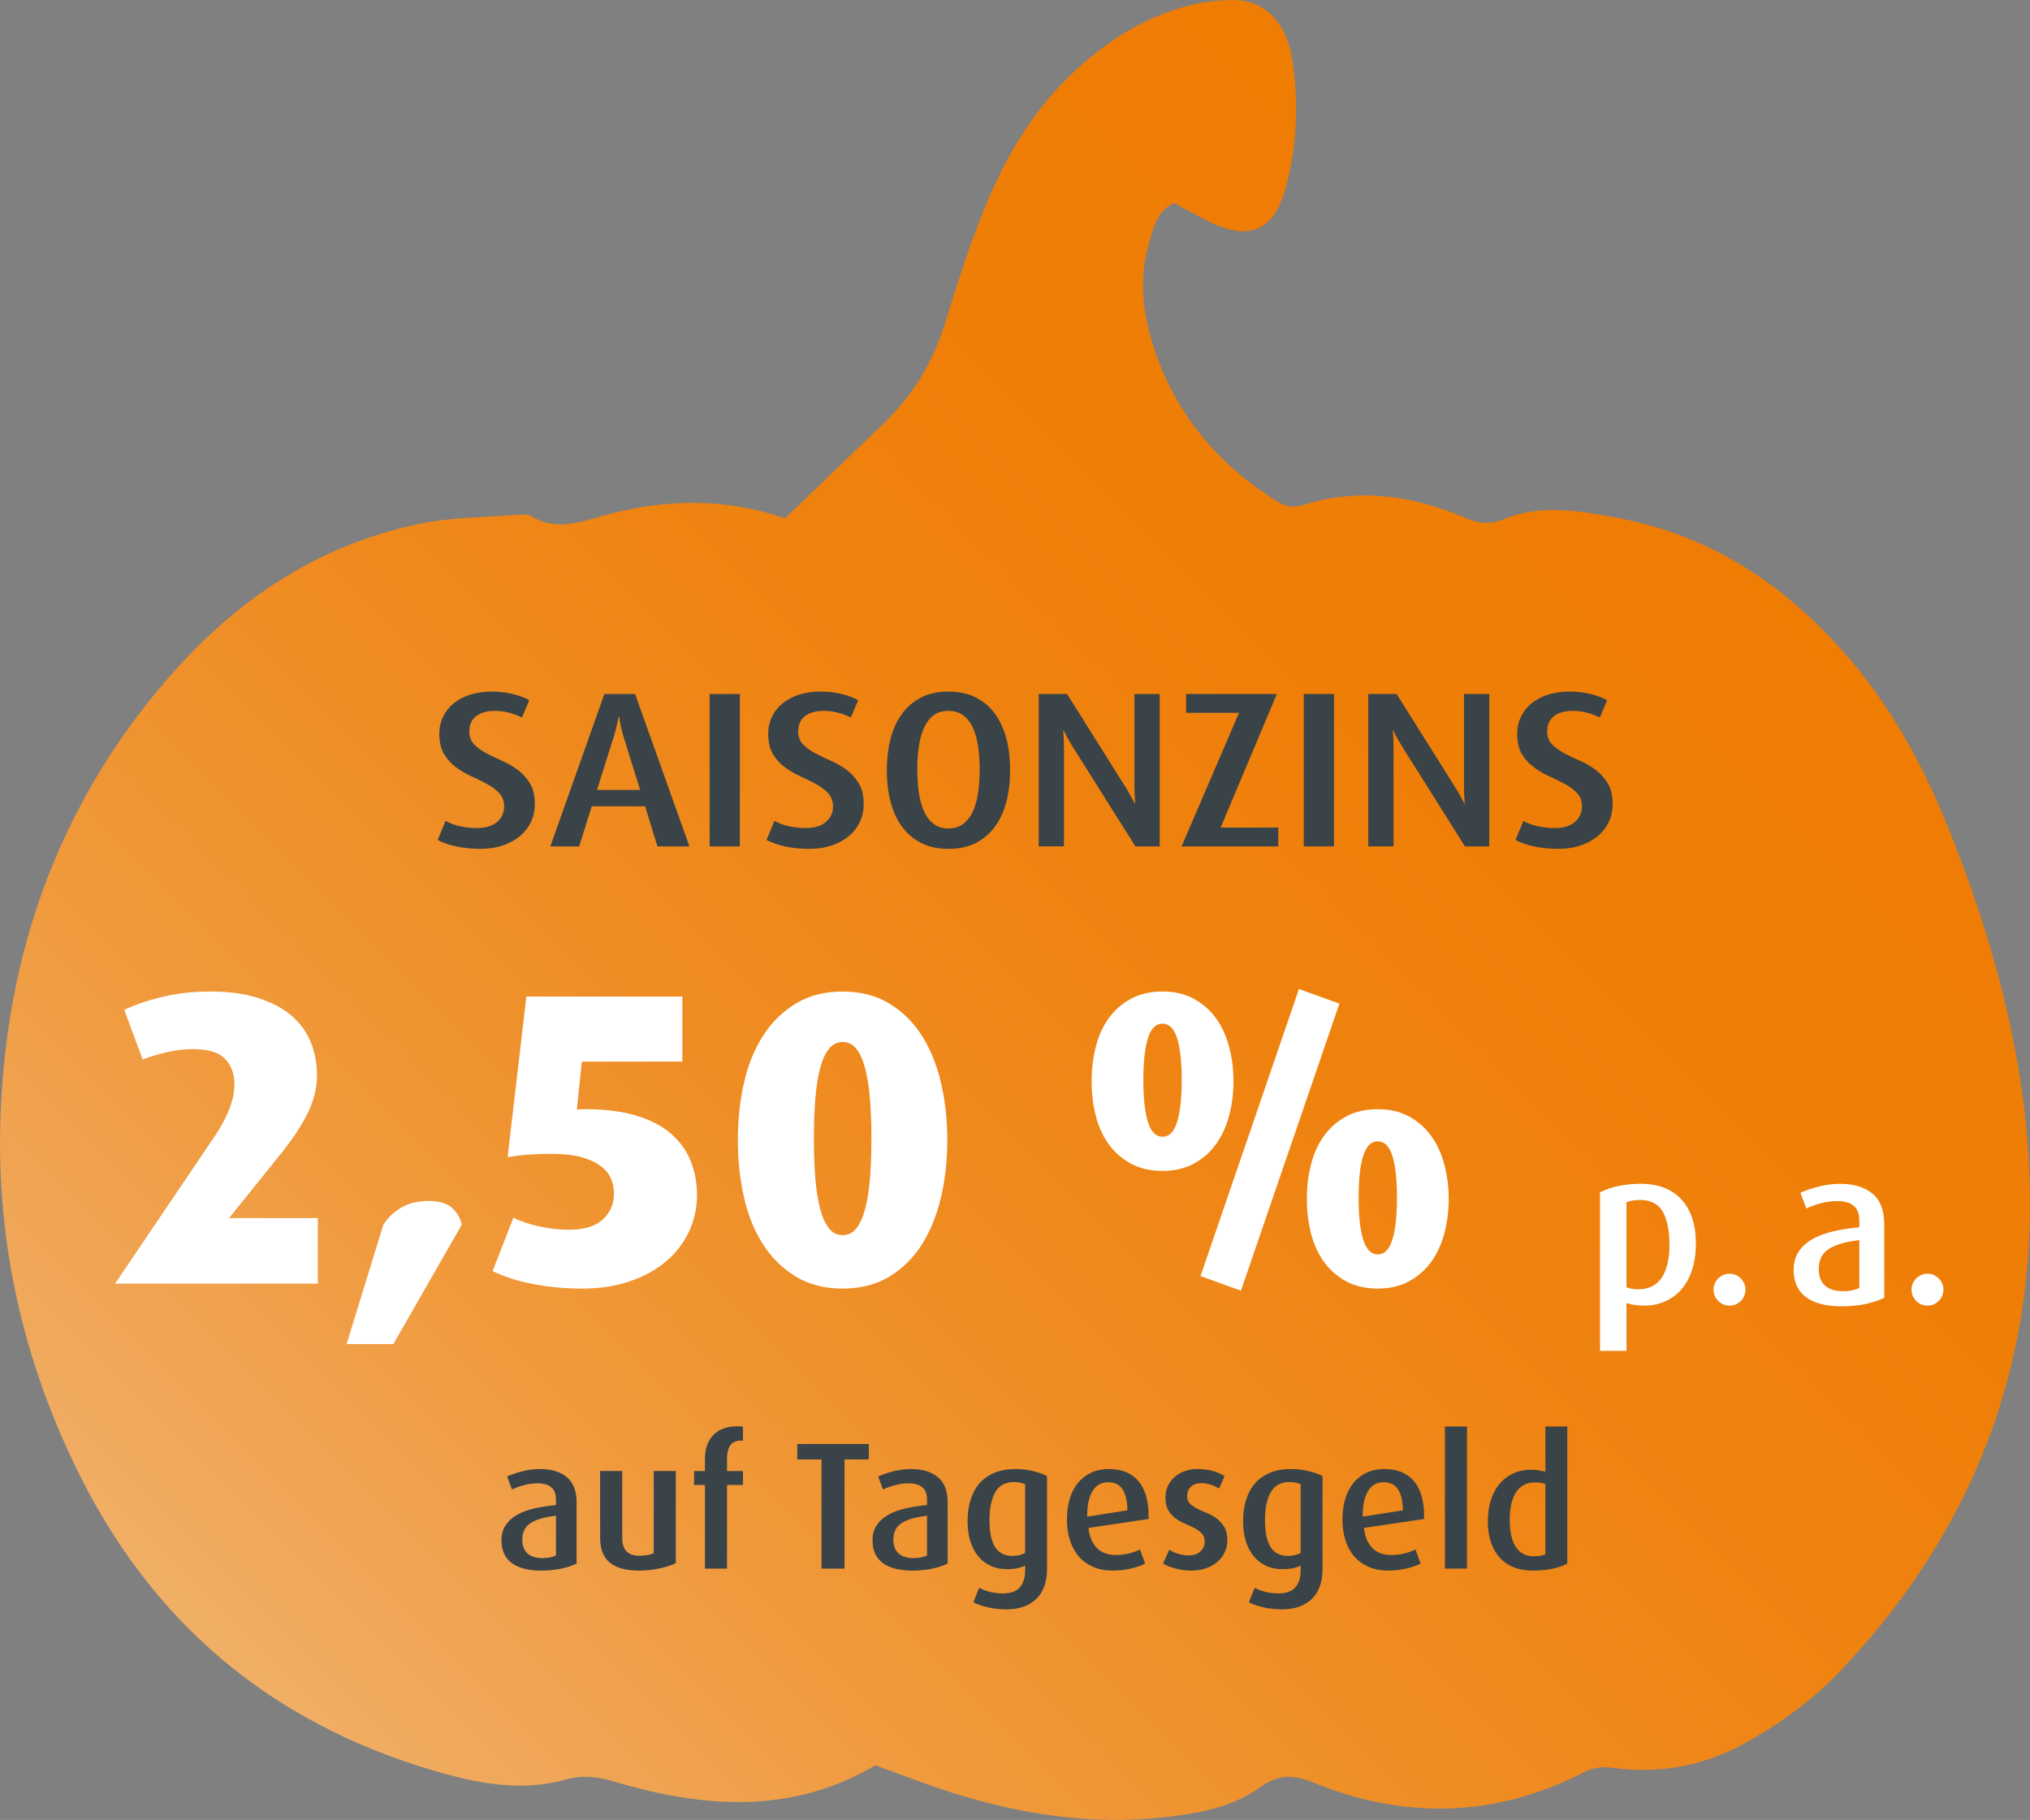
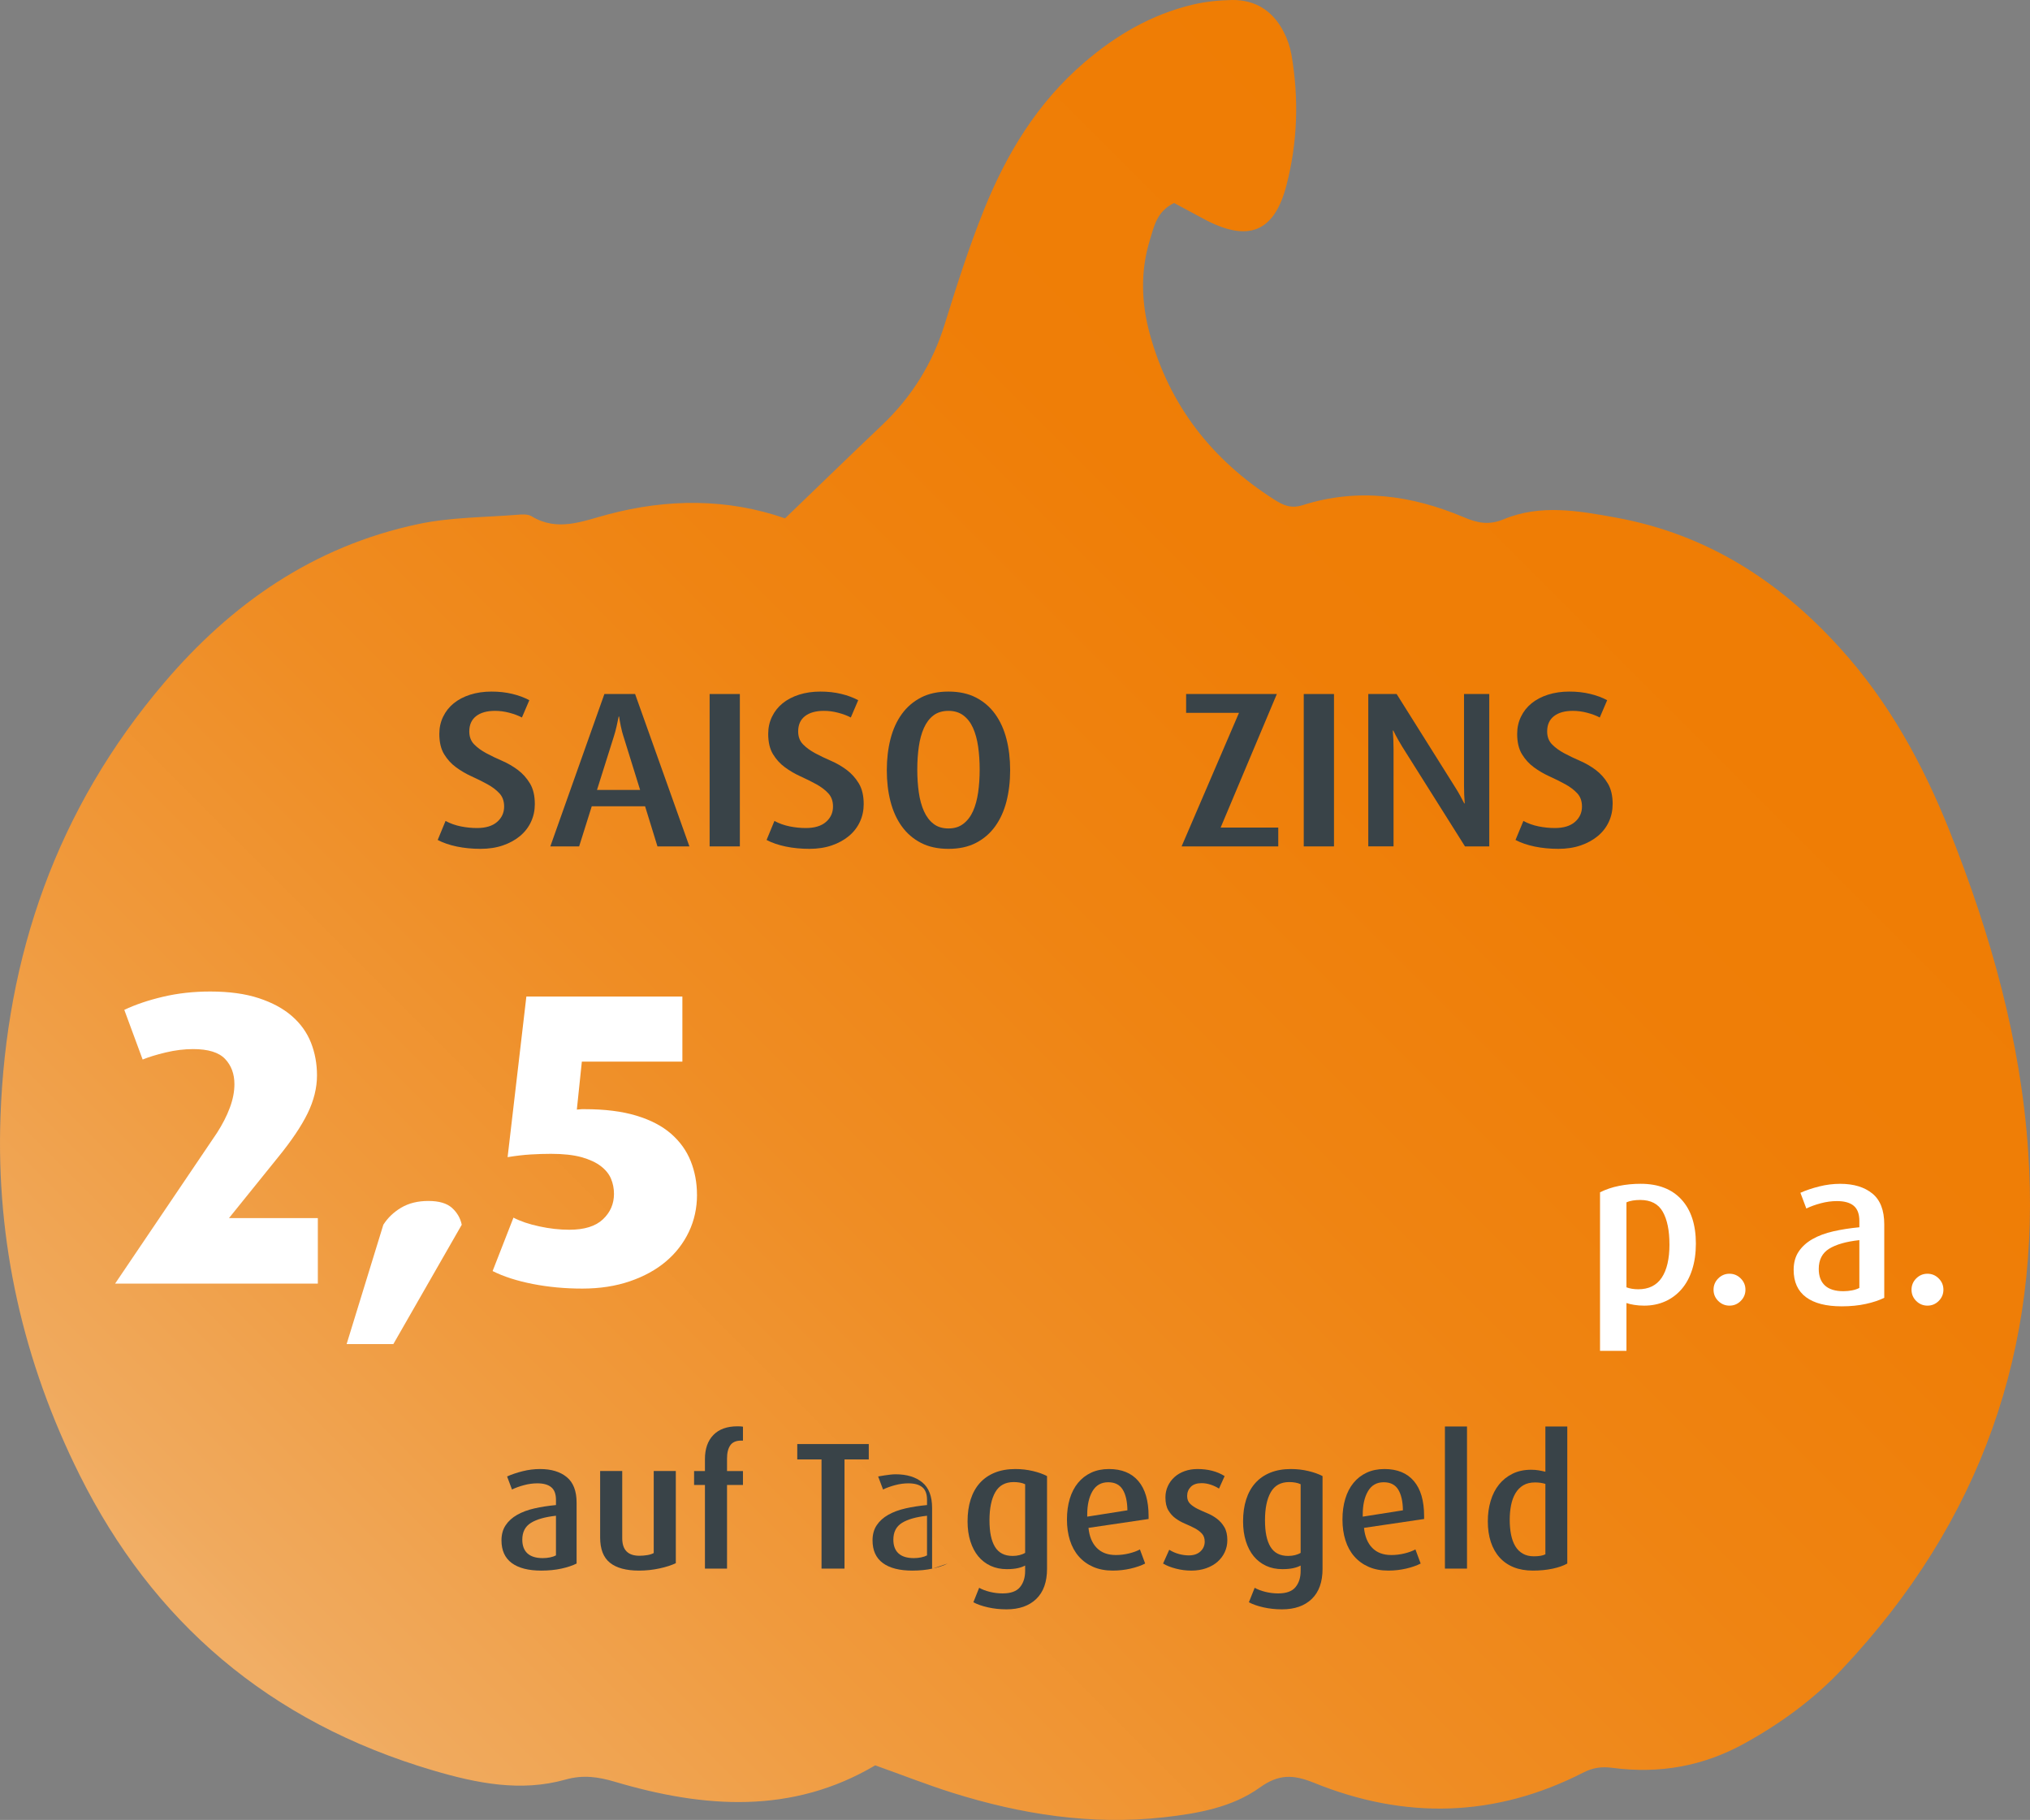
<svg xmlns="http://www.w3.org/2000/svg" id="Ebene_2" data-name="Ebene 2" viewBox="0 0 672.86 603.13">
  <rect x="0" y="0" width="672.86" height="603.13" fill="#808080" stroke="none" />
  <defs>
    <style>
      .cls-1 {
        fill: #394348;
      }

      .cls-2 {
        fill: #fff;
      }

      .cls-3 {
        fill: url(#Unbenannter_Verlauf_53);
      }
    </style>
    <linearGradient id="Unbenannter_Verlauf_53" data-name="Unbenannter Verlauf 53" x1="122.3" y1="599.49" x2="569.13" y2="152.65" gradientUnits="userSpaceOnUse">
      <stop offset=".01" stop-color="#f1ae65" />
      <stop offset=".04" stop-color="#f0aa5e" />
      <stop offset=".22" stop-color="#f09a3d" />
      <stop offset=".4" stop-color="#ef8d24" />
      <stop offset=".58" stop-color="#ef8412" />
      <stop offset=".78" stop-color="#ef7e07" />
      <stop offset="1" stop-color="#ef7d04" />
    </linearGradient>
  </defs>
  <g id="Störer">
    <g id="Kürbis">
      <path class="cls-3" d="M610.45,553.3c-9.26,9.82-20.15,17.81-32.24,24.48-13.64,7.56-28.18,10.13-43.66,8.1-3.69-.5-6.55-.08-9.79,1.57-29.12,14.89-59.06,15.62-89.21,3.38-6.92-2.8-11.71-2.92-17.94,1.54-9.17,6.6-20.56,8.64-31.95,9.9-24,2.65-47.15-1-69.84-8.1-8.64-2.72-17.08-6.06-25.72-9.13-27.57,16.31-56.73,14.2-86.26,5.45-5.57-1.65-10.57-2.38-16.42-.73-14.83,4.18-29.49,1.19-43.71-2.99-54.72-16.08-93.14-49.55-117.27-97.86C7.65,451.29-1.32,411.49.16,370.08c1.88-53.15,18.51-101.89,54.31-143.88,22.04-25.87,49.19-45.13,84.25-52.54,10.65-2.26,21.87-2.19,32.85-3.07,1.52-.15,3.44-.23,4.63.5,8.6,5.22,16.79,1.65,25.19-.58,19.95-5.33,39.81-5.33,58.82,1.27,11.02-10.59,21.5-20.8,32.11-30.86,9.99-9.48,16.79-20.57,20.77-33.35,3.97-12.78,8.03-25.56,13.03-37.99,7.41-18.42,17.57-35.42,33.34-48.93,10.4-8.94,22.08-15.81,35.84-19.11,4.22-1,8.68-1.46,13.02-1.54,8.11-.11,13.72,3.88,17.16,10.55,1.23,2.38,2.13,4.99,2.58,7.56,2.5,14.51,2.05,28.98-1.64,43.21-4.05,15.81-12.86,19.15-27.69,11.09-3.24-1.77-6.47-3.45-9.58-5.14-5.78,2.84-6.6,7.75-7.99,12.17-3.24,10.48-2.87,21.11.04,31.58,6.39,23.03,20.19,41.18,41.16,54.54,2.91,1.84,5.45,3.11,9.46,1.84,18.31-5.83,36.13-3.26,53.33,3.99,4.5,1.92,8.31,2.76,13.27.69,12.21-5.07,24.82-2.8,37.23-.54,30.47,5.56,54.35,21.3,74.13,43.1,16.43,18.04,27.65,38.8,36.46,60.83,13.64,34.27,23.55,69.43,26.01,106,4.42,65.05-15.4,122.69-61.81,171.82Z" />
      <g>
        <path class="cls-2" d="M38.16,425.38l33.74-49.91c1.84-2.86,3.27-5.64,4.28-8.37,1.02-2.72,1.52-5.32,1.52-7.81,0-3.41-1.04-6.2-3.11-8.37s-5.6-3.25-10.58-3.25c-2.95,0-5.97.37-9.06,1.11-3.09.74-5.65,1.52-7.67,2.35l-6.08-16.46c3.69-1.75,7.97-3.2,12.86-4.35,4.89-1.15,10.09-1.73,15.62-1.73,6.27,0,11.64.74,16.11,2.21,4.47,1.47,8.13,3.45,10.99,5.95,2.86,2.49,4.95,5.41,6.29,8.78,1.33,3.37,2,6.98,2,10.86,0,4.15-1.04,8.34-3.11,12.58-2.07,4.24-5.37,9.13-9.88,14.66l-16.18,20.05h29.45v21.71H38.16Z" />
        <path class="cls-2" d="M130.38,445.43h-15.49l12.17-39.55c1.47-2.31,3.46-4.2,5.94-5.67,2.49-1.47,5.49-2.21,8.99-2.21s6.11.76,7.81,2.28c1.7,1.52,2.79,3.39,3.25,5.6l-22.67,39.55Z" />
        <path class="cls-2" d="M231.03,395.93c0,4.43-.9,8.53-2.7,12.31s-4.33,7.05-7.6,9.81c-3.27,2.77-7.26,4.96-11.96,6.57-4.7,1.61-9.96,2.42-15.76,2.42s-11.18-.51-16.39-1.52c-5.21-1.02-9.66-2.44-13.34-4.29l6.91-17.7c2.3,1.2,5.16,2.17,8.57,2.9,3.41.74,6.73,1.11,9.96,1.11,4.98,0,8.69-1.15,11.13-3.46,2.44-2.3,3.66-5.11,3.66-8.43,0-1.75-.32-3.41-.97-4.98-.64-1.56-1.78-2.97-3.39-4.21-1.61-1.24-3.76-2.23-6.43-2.98-2.68-.73-6.04-1.1-10.1-1.1-2.12,0-4.35.07-6.7.21-2.35.14-4.91.44-7.67.89l6.22-53.23h51.71v21.57h-33.32l-1.66,15.9c.92-.09,1.47-.14,1.66-.14h.97c6.64,0,12.33.71,17.07,2.14,4.75,1.43,8.59,3.44,11.54,6.01,2.95,2.58,5.12,5.6,6.5,9.06,1.38,3.45,2.08,7.17,2.08,11.13Z" />
-         <path class="cls-2" d="M313.99,377.82c0,6.64-.69,12.93-2.07,18.87-1.38,5.95-3.48,11.16-6.29,15.63-2.81,4.47-6.41,8.04-10.79,10.71-4.38,2.67-9.56,4.01-15.56,4.01s-11.18-1.34-15.55-4.01c-4.38-2.67-8-6.24-10.86-10.71-2.86-4.47-4.96-9.68-6.29-15.63-1.34-5.94-2.01-12.23-2.01-18.87s.67-12.93,2.01-18.88c1.33-5.95,3.43-11.15,6.29-15.62,2.86-4.47,6.48-8.04,10.86-10.71,4.38-2.68,9.56-4.01,15.55-4.01s11.18,1.33,15.56,4.01c4.38,2.67,7.97,6.24,10.79,10.71,2.81,4.47,4.91,9.68,6.29,15.62,1.38,5.95,2.07,12.24,2.07,18.88ZM288.83,377.4c0-4.88-.16-9.31-.48-13.27-.33-3.96-.86-7.33-1.59-10.09-.74-2.77-1.7-4.91-2.9-6.43s-2.72-2.28-4.56-2.28-3.36.77-4.56,2.28-2.17,3.66-2.9,6.43c-.74,2.76-1.27,6.13-1.59,10.09-.32,3.96-.48,8.39-.48,13.27s.16,9.29.48,13.2c.32,3.92.85,7.26,1.59,10.03.74,2.76,1.7,4.91,2.9,6.43,1.2,1.52,2.72,2.28,4.56,2.28s3.36-.76,4.56-2.28c1.2-1.52,2.17-3.67,2.9-6.43.74-2.77,1.27-6.1,1.59-10.03.32-3.92.48-8.32.48-13.2Z" />
-         <path class="cls-2" d="M408.84,358.32c0,4.06-.48,7.88-1.45,11.47s-2.42,6.73-4.35,9.41-4.38,4.82-7.33,6.42c-2.95,1.61-6.41,2.42-10.37,2.42s-7.56-.8-10.51-2.42c-2.95-1.61-5.39-3.75-7.33-6.42-1.94-2.67-3.37-5.81-4.29-9.41-.92-3.6-1.38-7.42-1.38-11.47s.46-7.76,1.38-11.41c.92-3.64,2.35-6.8,4.29-9.47,1.94-2.67,4.38-4.82,7.33-6.43,2.95-1.61,6.45-2.42,10.51-2.42s7.42.8,10.37,2.42c2.95,1.61,5.39,3.76,7.33,6.43,1.94,2.67,3.39,5.83,4.35,9.47.97,3.65,1.45,7.44,1.45,11.41ZM391.69,357.91c0-5.99-.51-10.6-1.52-13.83-1.02-3.22-2.63-4.84-4.84-4.84s-3.83,1.61-4.84,4.84c-1.02,3.23-1.52,7.84-1.52,13.83s.51,10.62,1.52,13.9c1.01,3.27,2.63,4.91,4.84,4.91s3.83-1.63,4.84-4.91c1.01-3.27,1.52-7.9,1.52-13.9ZM411.33,427.73l-13.41-4.84,32.63-95.13,13.41,4.84-32.63,95.12ZM480.18,397.31c0,4.06-.48,7.88-1.45,11.48s-2.42,6.73-4.35,9.4c-1.94,2.67-4.38,4.82-7.33,6.43-2.95,1.61-6.41,2.42-10.37,2.42s-7.56-.81-10.51-2.42c-2.95-1.61-5.39-3.76-7.33-6.43-1.94-2.67-3.36-5.81-4.29-9.4-.92-3.6-1.38-7.42-1.38-11.48s.46-7.76,1.38-11.4c.92-3.64,2.35-6.8,4.29-9.47,1.94-2.67,4.38-4.82,7.33-6.43,2.95-1.61,6.45-2.42,10.51-2.42s7.42.81,10.37,2.42c2.95,1.61,5.39,3.76,7.33,6.43,1.94,2.67,3.39,5.83,4.35,9.47s1.45,7.44,1.45,11.4ZM463.04,396.9c0-5.99-.51-10.6-1.52-13.82-1.02-3.23-2.63-4.84-4.84-4.84s-3.83,1.61-4.84,4.84c-1.02,3.22-1.52,7.84-1.52,13.82s.5,10.63,1.52,13.9c1.02,3.27,2.63,4.91,4.84,4.91s3.82-1.64,4.84-4.91c1.01-3.27,1.52-7.9,1.52-13.9Z" />
        <path class="cls-2" d="M562.11,412.14c0,3.18-.41,6.05-1.23,8.61-.82,2.56-1.99,4.72-3.51,6.48-1.52,1.76-3.33,3.11-5.43,4.05s-4.43,1.41-6.98,1.41c-1.16,0-2.26-.08-3.29-.25-1.04-.17-1.89-.37-2.57-.62v15.85h-8.76v-52.54c1.93-.96,4.04-1.68,6.33-2.13,2.29-.46,4.67-.69,7.13-.69,5.84,0,10.35,1.74,13.53,5.21,3.18,3.47,4.78,8.35,4.78,14.62ZM553.35,412.36c0-4.58-.74-8.18-2.21-10.78-1.47-2.61-3.97-3.91-7.49-3.91-.82,0-1.63.06-2.42.18-.8.12-1.51.33-2.13.62v28.15c.48.19,1.06.35,1.74.47s1.4.18,2.17.18c3.47,0,6.07-1.28,7.78-3.84,1.71-2.56,2.57-6.25,2.57-11.07Z" />
        <path class="cls-2" d="M578.54,427.41c0,1.45-.52,2.69-1.56,3.73-1.04,1.04-2.28,1.55-3.73,1.55s-2.69-.52-3.73-1.55c-1.04-1.04-1.55-2.28-1.55-3.73s.52-2.69,1.55-3.73c1.04-1.04,2.28-1.56,3.73-1.56s2.69.52,3.73,1.56c1.04,1.04,1.56,2.28,1.56,3.73Z" />
        <path class="cls-2" d="M624.55,430.09c-1.64.82-3.67,1.5-6.08,2.03-2.41.53-5.09.8-8.03.8-5.16,0-9.11-1.01-11.83-3.04-2.72-2.03-4.09-5.04-4.09-9.05,0-2.36.55-4.38,1.66-6.04,1.11-1.66,2.64-3.05,4.6-4.16,1.96-1.11,4.26-1.97,6.91-2.57,2.65-.6,5.52-1.05,8.61-1.34v-2.1c0-2.32-.63-3.99-1.88-5.03s-3.11-1.55-5.57-1.55c-1.74,0-3.51.24-5.32.72-1.81.48-3.41,1.06-4.81,1.74l-1.96-5.21c1.83-.82,3.91-1.52,6.23-2.1,2.31-.58,4.63-.87,6.95-.87,4.49,0,8.04,1.08,10.67,3.22,2.63,2.15,3.94,5.56,3.94,10.24v24.32ZM616.3,410.98c-4.39.48-7.73,1.44-10.02,2.86-2.29,1.43-3.44,3.66-3.44,6.69,0,2.41.69,4.24,2.06,5.5,1.37,1.25,3.41,1.88,6.12,1.88,1.01,0,1.99-.1,2.93-.29.94-.19,1.72-.46,2.35-.8v-15.85Z" />
        <path class="cls-2" d="M644.16,427.41c0,1.45-.52,2.69-1.56,3.73-1.04,1.04-2.28,1.55-3.73,1.55s-2.69-.52-3.73-1.55c-1.04-1.04-1.55-2.28-1.55-3.73s.52-2.69,1.55-3.73c1.04-1.04,2.28-1.56,3.73-1.56s2.69.52,3.73,1.56c1.04,1.04,1.56,2.28,1.56,3.73Z" />
      </g>
      <g>
        <path class="cls-1" d="M191.12,518.16c-1.36.68-3.04,1.24-5.04,1.68-2,.44-4.22.66-6.66.66-4.28,0-7.55-.84-9.81-2.52-2.26-1.68-3.39-4.18-3.39-7.5,0-1.96.46-3.63,1.38-5.01.92-1.38,2.19-2.53,3.81-3.45,1.62-.92,3.53-1.63,5.73-2.13,2.2-.5,4.58-.87,7.14-1.11v-1.74c0-1.92-.52-3.31-1.56-4.17-1.04-.86-2.58-1.29-4.62-1.29-1.44,0-2.91.2-4.41.6-1.5.4-2.83.88-3.99,1.44l-1.62-4.32c1.52-.68,3.24-1.26,5.16-1.74s3.84-.72,5.76-.72c3.72,0,6.67.89,8.85,2.67,2.18,1.78,3.27,4.61,3.27,8.49v20.16ZM184.28,502.32c-3.64.4-6.41,1.19-8.31,2.37-1.9,1.18-2.85,3.03-2.85,5.55,0,2,.57,3.52,1.71,4.56,1.14,1.04,2.83,1.56,5.07,1.56.84,0,1.65-.08,2.43-.24.78-.16,1.43-.38,1.95-.66v-13.14Z" />
        <path class="cls-1" d="M224,518.04c-1.4.68-3.2,1.26-5.4,1.74-2.2.48-4.46.72-6.78.72-4.28,0-7.5-.87-9.66-2.61-2.16-1.74-3.24-4.53-3.24-8.37v-22.02h7.32v22.26c0,3.88,1.9,5.82,5.7,5.82.84,0,1.7-.07,2.58-.21.88-.14,1.6-.37,2.16-.69v-27.18h7.32v30.54Z" />
        <path class="cls-1" d="M240.98,492.12v27.72h-7.32v-27.72h-3.6v-4.62h3.6v-3.96c0-3.4.93-6.06,2.79-7.98,1.86-1.92,4.53-2.88,8.01-2.88.44,0,.78.01,1.02.03.24.02.5.05.78.09v4.62h-.6c-1.68,0-2.88.52-3.6,1.56-.72,1.04-1.08,2.5-1.08,4.38v4.14h5.28v4.62h-5.28Z" />
        <path class="cls-1" d="M279.92,483.66v36.18h-7.62v-36.18h-8.04v-5.1h23.7v5.1h-8.04Z" />
-         <path class="cls-1" d="M314.11,518.16c-1.36.68-3.04,1.24-5.04,1.68-2,.44-4.22.66-6.66.66-4.28,0-7.55-.84-9.81-2.52-2.26-1.68-3.39-4.18-3.39-7.5,0-1.96.46-3.63,1.38-5.01.92-1.38,2.19-2.53,3.81-3.45,1.62-.92,3.53-1.63,5.73-2.13,2.2-.5,4.58-.87,7.14-1.11v-1.74c0-1.92-.52-3.31-1.56-4.17-1.04-.86-2.58-1.29-4.62-1.29-1.44,0-2.91.2-4.41.6-1.5.4-2.83.88-3.99,1.44l-1.62-4.32c1.52-.68,3.24-1.26,5.16-1.74s3.84-.72,5.76-.72c3.72,0,6.67.89,8.85,2.67,2.18,1.78,3.27,4.61,3.27,8.49v20.16ZM307.27,502.32c-3.64.4-6.41,1.19-8.31,2.37-1.9,1.18-2.85,3.03-2.85,5.55,0,2,.57,3.52,1.71,4.56,1.14,1.04,2.83,1.56,5.07,1.56.84,0,1.65-.08,2.43-.24.78-.16,1.43-.38,1.95-.66v-13.14Z" />
+         <path class="cls-1" d="M314.11,518.16c-1.36.68-3.04,1.24-5.04,1.68-2,.44-4.22.66-6.66.66-4.28,0-7.55-.84-9.81-2.52-2.26-1.68-3.39-4.18-3.39-7.5,0-1.96.46-3.63,1.38-5.01.92-1.38,2.19-2.53,3.81-3.45,1.62-.92,3.53-1.63,5.73-2.13,2.2-.5,4.58-.87,7.14-1.11v-1.74c0-1.92-.52-3.31-1.56-4.17-1.04-.86-2.58-1.29-4.62-1.29-1.44,0-2.91.2-4.41.6-1.5.4-2.83.88-3.99,1.44l-1.62-4.32s3.84-.72,5.76-.72c3.72,0,6.67.89,8.85,2.67,2.18,1.78,3.27,4.61,3.27,8.49v20.16ZM307.27,502.32c-3.64.4-6.41,1.19-8.31,2.37-1.9,1.18-2.85,3.03-2.85,5.55,0,2,.57,3.52,1.71,4.56,1.14,1.04,2.83,1.56,5.07,1.56.84,0,1.65-.08,2.43-.24.78-.16,1.43-.38,1.95-.66v-13.14Z" />
        <path class="cls-1" d="M347.05,519.9c0,4.36-1.19,7.69-3.57,9.99-2.38,2.3-5.67,3.45-9.87,3.45-2.16,0-4.21-.22-6.15-.66-1.94-.44-3.55-1-4.83-1.68l1.92-4.8c1,.56,2.19,1.01,3.57,1.35,1.38.34,2.79.51,4.23.51,2.68,0,4.59-.69,5.73-2.07,1.14-1.38,1.71-3.17,1.71-5.37v-1.8c-.64.36-1.46.65-2.46.87-1,.22-2.2.33-3.6.33-2,0-3.8-.37-5.4-1.11-1.6-.74-2.96-1.79-4.08-3.15-1.12-1.36-1.99-3.02-2.61-4.98-.62-1.96-.93-4.16-.93-6.6,0-2.68.34-5.09,1.02-7.23.68-2.14,1.69-3.96,3.03-5.46,1.34-1.5,3-2.65,4.98-3.45,1.98-.8,4.25-1.2,6.81-1.2,2,0,3.93.22,5.79.66,1.86.44,3.43,1,4.71,1.68v30.72ZM339.79,491.88c-.48-.24-1.05-.42-1.71-.54-.66-.12-1.35-.18-2.07-.18-2.8,0-4.84,1.12-6.12,3.36-1.28,2.24-1.92,5.34-1.92,9.3s.61,6.82,1.83,8.82c1.22,2,3.17,3,5.85,3,.8,0,1.56-.09,2.28-.27.72-.18,1.34-.43,1.86-.75v-22.74Z" />
        <path class="cls-1" d="M360.79,506.34c.28,2.84,1.19,5.05,2.73,6.63,1.54,1.58,3.65,2.37,6.33,2.37,1.48,0,2.95-.18,4.41-.54,1.46-.36,2.65-.8,3.57-1.32l1.74,4.68c-1.32.68-2.93,1.24-4.83,1.68s-3.87.66-5.91.66c-2.44,0-4.6-.41-6.48-1.23-1.88-.82-3.47-1.97-4.77-3.45-1.3-1.48-2.28-3.26-2.94-5.34-.66-2.08-.99-4.38-.99-6.9s.31-4.81.93-6.87c.62-2.06,1.53-3.82,2.73-5.28,1.2-1.46,2.66-2.59,4.38-3.39,1.72-.8,3.68-1.2,5.88-1.2,4.24,0,7.49,1.33,9.75,3.99s3.39,6.53,3.39,11.61v.96l-19.92,2.94ZM373.69,500.52c-.04-2.96-.56-5.25-1.56-6.87s-2.6-2.43-4.8-2.43c-2.32,0-4.06.99-5.22,2.97-1.16,1.98-1.74,4.57-1.74,7.77v.66l13.32-2.1Z" />
        <path class="cls-1" d="M406.81,510.42c0,1.4-.28,2.71-.84,3.93-.56,1.22-1.36,2.29-2.4,3.21-1.04.92-2.3,1.64-3.78,2.16-1.48.52-3.12.78-4.92.78s-3.43-.22-5.13-.66c-1.7-.44-3.11-1-4.23-1.68l2.04-4.56c1.04.64,2.12,1.11,3.24,1.41,1.12.3,2.2.45,3.24.45,1.64,0,2.93-.44,3.87-1.32.94-.88,1.41-1.96,1.41-3.24,0-1.12-.32-2.02-.96-2.7-.64-.68-1.44-1.27-2.4-1.77-.96-.5-2.01-.99-3.15-1.47-1.14-.48-2.19-1.07-3.15-1.77-.96-.7-1.76-1.59-2.4-2.67-.64-1.08-.96-2.5-.96-4.26,0-1.36.27-2.62.81-3.78.54-1.16,1.28-2.16,2.22-3,.94-.84,2.06-1.49,3.36-1.95,1.3-.46,2.71-.69,4.23-.69,3.52,0,6.52.78,9,2.34l-1.86,4.14c-.88-.56-1.82-1-2.82-1.32-1-.32-1.98-.48-2.94-.48-1.6,0-2.8.41-3.6,1.23-.8.82-1.2,1.83-1.2,3.03,0,1.08.33,1.94.99,2.58.66.64,1.48,1.2,2.46,1.68.98.48,2.05.96,3.21,1.44,1.16.48,2.23,1.09,3.21,1.83.98.74,1.8,1.67,2.46,2.79.66,1.12.99,2.56.99,4.32Z" />
        <path class="cls-1" d="M438.37,519.9c0,4.36-1.19,7.69-3.57,9.99-2.38,2.3-5.67,3.45-9.87,3.45-2.16,0-4.21-.22-6.15-.66-1.94-.44-3.55-1-4.83-1.68l1.92-4.8c1,.56,2.19,1.01,3.57,1.35,1.38.34,2.79.51,4.23.51,2.68,0,4.59-.69,5.73-2.07,1.14-1.38,1.71-3.17,1.71-5.37v-1.8c-.64.36-1.46.65-2.46.87-1,.22-2.2.33-3.6.33-2,0-3.8-.37-5.4-1.11-1.6-.74-2.96-1.79-4.08-3.15-1.12-1.36-1.99-3.02-2.61-4.98-.62-1.96-.93-4.16-.93-6.6,0-2.68.34-5.09,1.02-7.23.68-2.14,1.69-3.96,3.03-5.46,1.34-1.5,3-2.65,4.98-3.45,1.98-.8,4.25-1.2,6.81-1.2,2,0,3.93.22,5.79.66,1.86.44,3.43,1,4.71,1.68v30.72ZM431.11,491.88c-.48-.24-1.05-.42-1.71-.54s-1.35-.18-2.07-.18c-2.8,0-4.84,1.12-6.12,3.36-1.28,2.24-1.92,5.34-1.92,9.3s.61,6.82,1.83,8.82c1.22,2,3.17,3,5.85,3,.8,0,1.56-.09,2.28-.27.72-.18,1.34-.43,1.86-.75v-22.74Z" />
        <path class="cls-1" d="M452.11,506.34c.28,2.84,1.19,5.05,2.73,6.63,1.54,1.58,3.65,2.37,6.33,2.37,1.48,0,2.95-.18,4.41-.54s2.65-.8,3.57-1.32l1.74,4.68c-1.32.68-2.93,1.24-4.83,1.68-1.9.44-3.87.66-5.91.66-2.44,0-4.6-.41-6.48-1.23-1.88-.82-3.47-1.97-4.77-3.45-1.3-1.48-2.28-3.26-2.94-5.34-.66-2.08-.99-4.38-.99-6.9s.31-4.81.93-6.87c.62-2.06,1.53-3.82,2.73-5.28,1.2-1.46,2.66-2.59,4.38-3.39,1.72-.8,3.68-1.2,5.88-1.2,4.24,0,7.49,1.33,9.75,3.99,2.26,2.66,3.39,6.53,3.39,11.61v.96l-19.92,2.94ZM465.01,500.52c-.04-2.96-.56-5.25-1.56-6.87s-2.6-2.43-4.8-2.43c-2.32,0-4.06.99-5.22,2.97-1.16,1.98-1.74,4.57-1.74,7.77v.66l13.32-2.1Z" />
        <path class="cls-1" d="M478.93,519.84v-47.1h7.32v47.1h-7.32Z" />
        <path class="cls-1" d="M519.49,518.16c-1.28.72-2.91,1.29-4.89,1.71-1.98.42-4.15.63-6.51.63s-4.52-.37-6.36-1.11c-1.84-.74-3.4-1.82-4.68-3.24-1.28-1.42-2.25-3.14-2.91-5.16-.66-2.02-.99-4.29-.99-6.81s.31-4.65.93-6.75c.62-2.1,1.54-3.91,2.76-5.43,1.22-1.52,2.72-2.72,4.5-3.6,1.78-.88,3.83-1.32,6.15-1.32.88,0,1.69.06,2.43.18s1.51.28,2.31.48v-15h7.26v45.42ZM512.23,491.76c-.56-.16-1.11-.28-1.65-.36-.54-.08-1.13-.12-1.77-.12-1.56,0-2.87.32-3.93.96-1.06.64-1.92,1.52-2.58,2.64-.66,1.12-1.14,2.43-1.44,3.93s-.45,3.11-.45,4.83c0,1.84.15,3.5.45,4.98.3,1.48.77,2.75,1.41,3.81.64,1.06,1.47,1.88,2.49,2.46,1.02.58,2.23.87,3.63.87,1.72,0,3-.22,3.84-.66v-23.34Z" />
      </g>
      <g>
        <path class="cls-1" d="M177.27,266.48c0,2.1-.42,4.06-1.26,5.87-.84,1.81-2.05,3.38-3.63,4.7-1.58,1.32-3.47,2.36-5.68,3.12-2.21.76-4.68,1.14-7.42,1.14s-5.47-.26-7.89-.77c-2.42-.51-4.53-1.23-6.31-2.17l2.6-6.31c1.53.83,3.2,1.43,5.01,1.8,1.82.37,3.62.55,5.41.55,2.89,0,5.12-.67,6.67-2.02,1.55-1.35,2.33-3.05,2.33-5.1,0-1.81-.53-3.28-1.58-4.4-1.05-1.13-2.38-2.13-3.99-3.01-1.61-.88-3.33-1.74-5.17-2.57-1.84-.83-3.57-1.84-5.17-3.01-1.61-1.17-2.93-2.63-3.99-4.37-1.05-1.74-1.58-3.97-1.58-6.72,0-2.06.42-3.95,1.26-5.69.84-1.74,2.01-3.22,3.51-4.44,1.5-1.22,3.32-2.18,5.45-2.86,2.13-.68,4.49-1.03,7.06-1.03s4.78.26,6.91.77,4.01,1.21,5.64,2.09l-2.45,5.73c-1.21-.64-2.62-1.16-4.22-1.58-1.61-.42-3.17-.62-4.7-.62-2.68,0-4.78.59-6.28,1.76-1.5,1.17-2.25,2.86-2.25,5.06,0,1.76.54,3.19,1.62,4.29,1.08,1.1,2.42,2.08,4.03,2.94,1.6.86,3.34,1.69,5.21,2.5,1.87.81,3.6,1.81,5.21,3.01,1.6,1.2,2.95,2.69,4.03,4.48,1.08,1.79,1.62,4.07,1.62,6.86Z" />
        <path class="cls-1" d="M217.92,280.5l-4.1-13.29h-17.68l-4.18,13.29h-9.55l17.92-50.5h10.18l18,50.5h-10.58ZM206.64,244.02c-.32-.98-.61-2.1-.87-3.38-.26-1.27-.45-2.32-.55-3.16h-.16c-.16.83-.38,1.88-.67,3.16-.29,1.27-.59,2.4-.91,3.38l-5.6,17.76h14.29l-5.52-17.76Z" />
        <path class="cls-1" d="M235.21,280.5v-50.5h10.02v50.5h-10.02Z" />
        <path class="cls-1" d="M286.28,266.48c0,2.1-.42,4.06-1.26,5.87-.84,1.81-2.05,3.38-3.63,4.7-1.58,1.32-3.47,2.36-5.68,3.12-2.21.76-4.68,1.14-7.42,1.14s-5.47-.26-7.89-.77c-2.42-.51-4.53-1.23-6.31-2.17l2.6-6.31c1.53.83,3.2,1.43,5.01,1.8,1.82.37,3.62.55,5.41.55,2.89,0,5.12-.67,6.67-2.02,1.55-1.35,2.33-3.05,2.33-5.1,0-1.81-.53-3.28-1.58-4.4-1.05-1.13-2.38-2.13-3.99-3.01-1.61-.88-3.33-1.74-5.17-2.57-1.84-.83-3.57-1.84-5.17-3.01-1.61-1.17-2.93-2.63-3.99-4.37-1.05-1.74-1.58-3.97-1.58-6.72,0-2.06.42-3.95,1.26-5.69.84-1.74,2.01-3.22,3.51-4.44,1.5-1.22,3.32-2.18,5.45-2.86,2.13-.68,4.49-1.03,7.06-1.03s4.78.26,6.91.77,4.01,1.21,5.64,2.09l-2.45,5.73c-1.21-.64-2.62-1.16-4.22-1.58-1.61-.42-3.17-.62-4.7-.62-2.68,0-4.78.59-6.28,1.76-1.5,1.17-2.25,2.86-2.25,5.06,0,1.76.54,3.19,1.62,4.29,1.08,1.1,2.42,2.08,4.03,2.94,1.6.86,3.34,1.69,5.21,2.5,1.87.81,3.6,1.81,5.21,3.01,1.6,1.2,2.95,2.69,4.03,4.48,1.08,1.79,1.62,4.07,1.62,6.86Z" />
        <path class="cls-1" d="M334.82,255.25c0,3.72-.41,7.17-1.22,10.35-.82,3.18-2.07,5.93-3.75,8.26-1.68,2.33-3.8,4.15-6.35,5.47-2.55,1.32-5.59,1.98-9.12,1.98s-6.56-.66-9.12-1.98c-2.55-1.32-4.67-3.14-6.35-5.47-1.68-2.32-2.93-5.08-3.75-8.26-.82-3.18-1.22-6.63-1.22-10.35s.41-7.17,1.22-10.35c.82-3.18,2.06-5.93,3.75-8.26,1.68-2.32,3.8-4.15,6.35-5.47,2.55-1.32,5.59-1.98,9.12-1.98s6.56.66,9.12,1.98c2.55,1.32,4.67,3.14,6.35,5.47,1.68,2.33,2.93,5.08,3.75,8.26.82,3.18,1.22,6.63,1.22,10.35ZM324.72,255.03c0-2.69-.17-5.22-.51-7.6-.34-2.37-.91-4.44-1.7-6.2-.79-1.76-1.86-3.14-3.2-4.15-1.34-1-2.99-1.5-4.93-1.5s-3.66.5-4.97,1.5c-1.32,1-2.37,2.39-3.16,4.15-.79,1.76-1.36,3.83-1.7,6.2-.34,2.37-.51,4.91-.51,7.6s.17,5.22.51,7.6c.34,2.37.91,4.44,1.7,6.2.79,1.76,1.84,3.16,3.16,4.18,1.31,1.03,2.97,1.54,4.97,1.54s3.59-.51,4.93-1.54c1.34-1.03,2.41-2.42,3.2-4.18.79-1.76,1.35-3.83,1.7-6.2.34-2.37.51-4.91.51-7.6Z" />
-         <path class="cls-1" d="M376.34,280.5l-20.84-33.11c-.32-.49-.76-1.25-1.34-2.28s-1.1-2.03-1.58-3.01h-.16c.16,2.15.24,4.16.24,6.02v32.37h-8.37v-50.5h9.39l19.5,31.05c.52.83,1.04,1.7,1.54,2.61.5.91.96,1.77,1.38,2.61h.16c-.16-1.91-.24-3.87-.24-5.87v-30.39h8.37v50.5h-8.05Z" />
        <path class="cls-1" d="M391.65,280.5l19.02-44.26h-17.52v-6.24h30.07l-18.63,44.26h19.1v6.24h-32.05Z" />
        <path class="cls-1" d="M432.14,280.5v-50.5h10.02v50.5h-10.02Z" />
        <path class="cls-1" d="M485.58,280.5l-20.84-33.11c-.31-.49-.76-1.25-1.34-2.28-.58-1.03-1.1-2.03-1.58-3.01h-.16c.16,2.15.24,4.16.24,6.02v32.37h-8.37v-50.5h9.39l19.5,31.05c.53.83,1.04,1.7,1.54,2.61.5.91.96,1.77,1.38,2.61h.16c-.16-1.91-.24-3.87-.24-5.87v-30.39h8.37v50.5h-8.05Z" />
        <path class="cls-1" d="M534.52,266.48c0,2.1-.42,4.06-1.26,5.87-.84,1.81-2.05,3.38-3.63,4.7-1.58,1.32-3.47,2.36-5.68,3.12-2.21.76-4.68,1.14-7.42,1.14s-5.47-.26-7.89-.77c-2.42-.51-4.53-1.23-6.31-2.17l2.61-6.31c1.52.83,3.2,1.43,5.01,1.8,1.82.37,3.62.55,5.41.55,2.89,0,5.12-.67,6.67-2.02,1.55-1.35,2.33-3.05,2.33-5.1,0-1.81-.53-3.28-1.58-4.4-1.05-1.13-2.38-2.13-3.99-3.01-1.61-.88-3.33-1.74-5.17-2.57-1.84-.83-3.57-1.84-5.17-3.01-1.61-1.17-2.93-2.63-3.99-4.37-1.05-1.74-1.58-3.97-1.58-6.72,0-2.06.42-3.95,1.26-5.69.84-1.74,2.01-3.22,3.51-4.44,1.5-1.22,3.32-2.18,5.45-2.86,2.13-.68,4.48-1.03,7.06-1.03s4.78.26,6.91.77c2.13.51,4.01,1.21,5.64,2.09l-2.45,5.73c-1.21-.64-2.62-1.16-4.22-1.58-1.61-.42-3.17-.62-4.7-.62-2.68,0-4.78.59-6.27,1.76-1.5,1.17-2.25,2.86-2.25,5.06,0,1.76.54,3.19,1.62,4.29,1.08,1.1,2.42,2.08,4.03,2.94,1.6.86,3.34,1.69,5.21,2.5,1.87.81,3.6,1.81,5.21,3.01,1.6,1.2,2.95,2.69,4.02,4.48,1.08,1.79,1.62,4.07,1.62,6.86Z" />
      </g>
    </g>
  </g>
</svg>